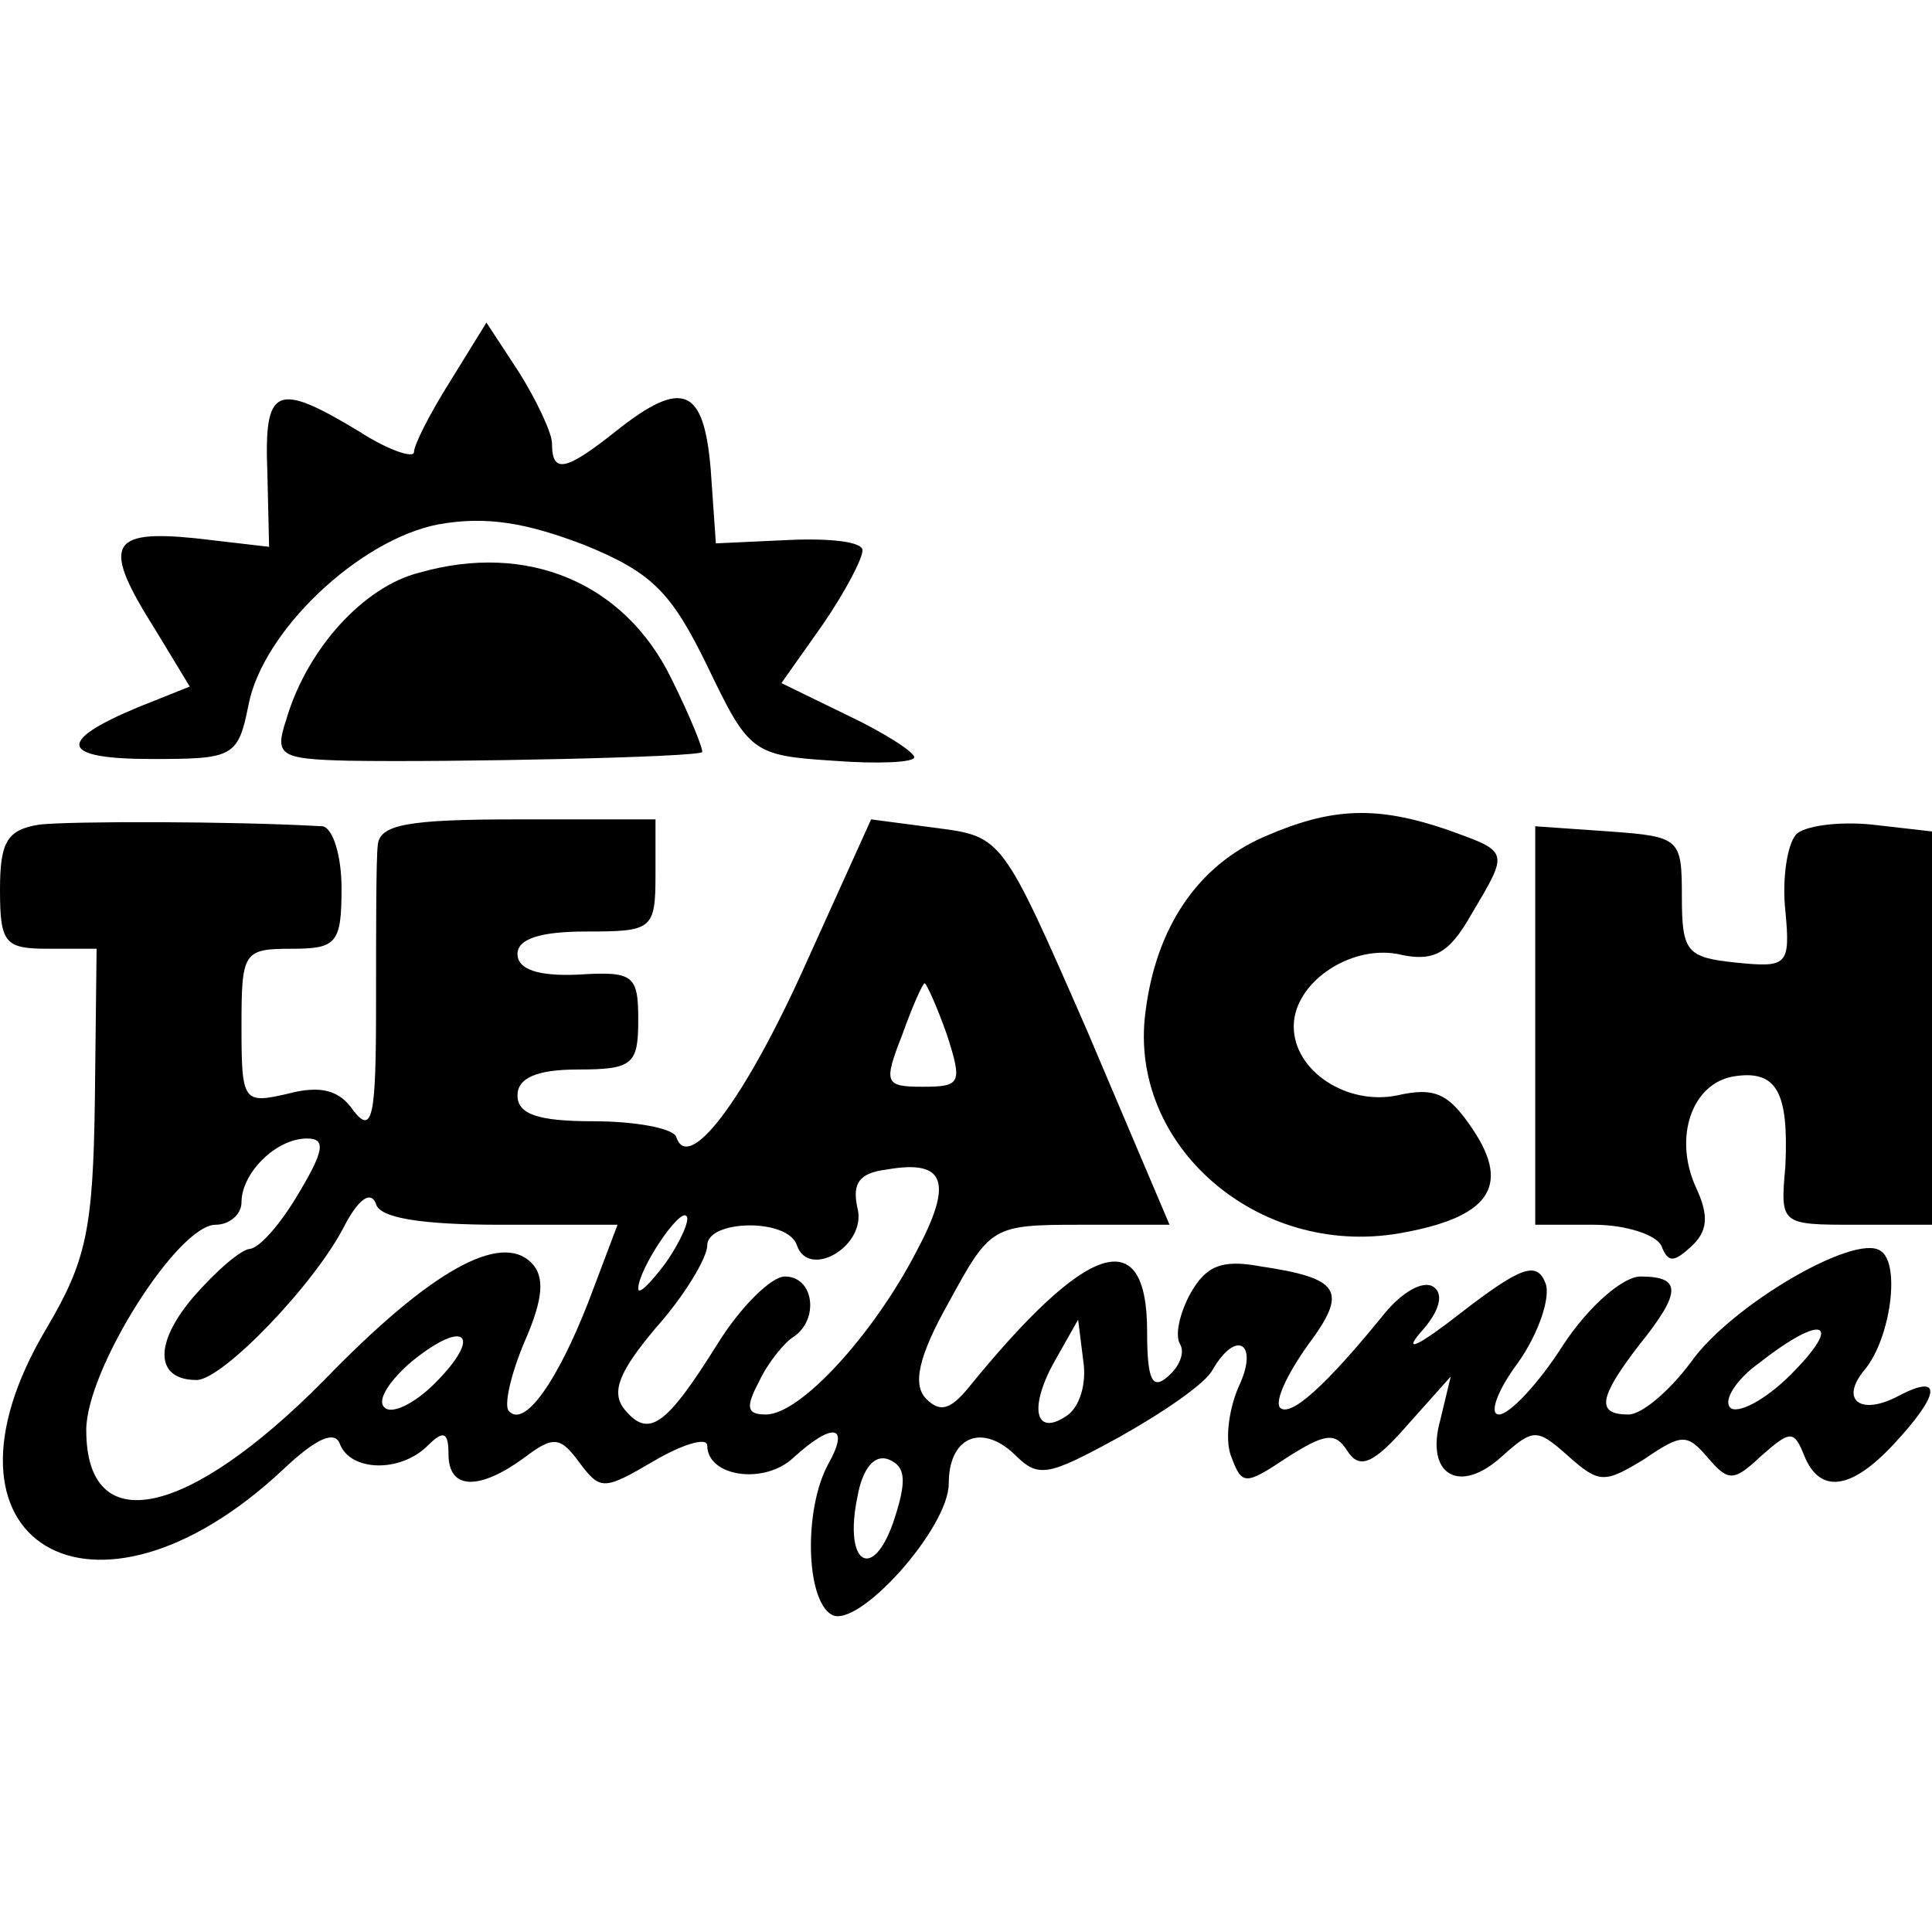
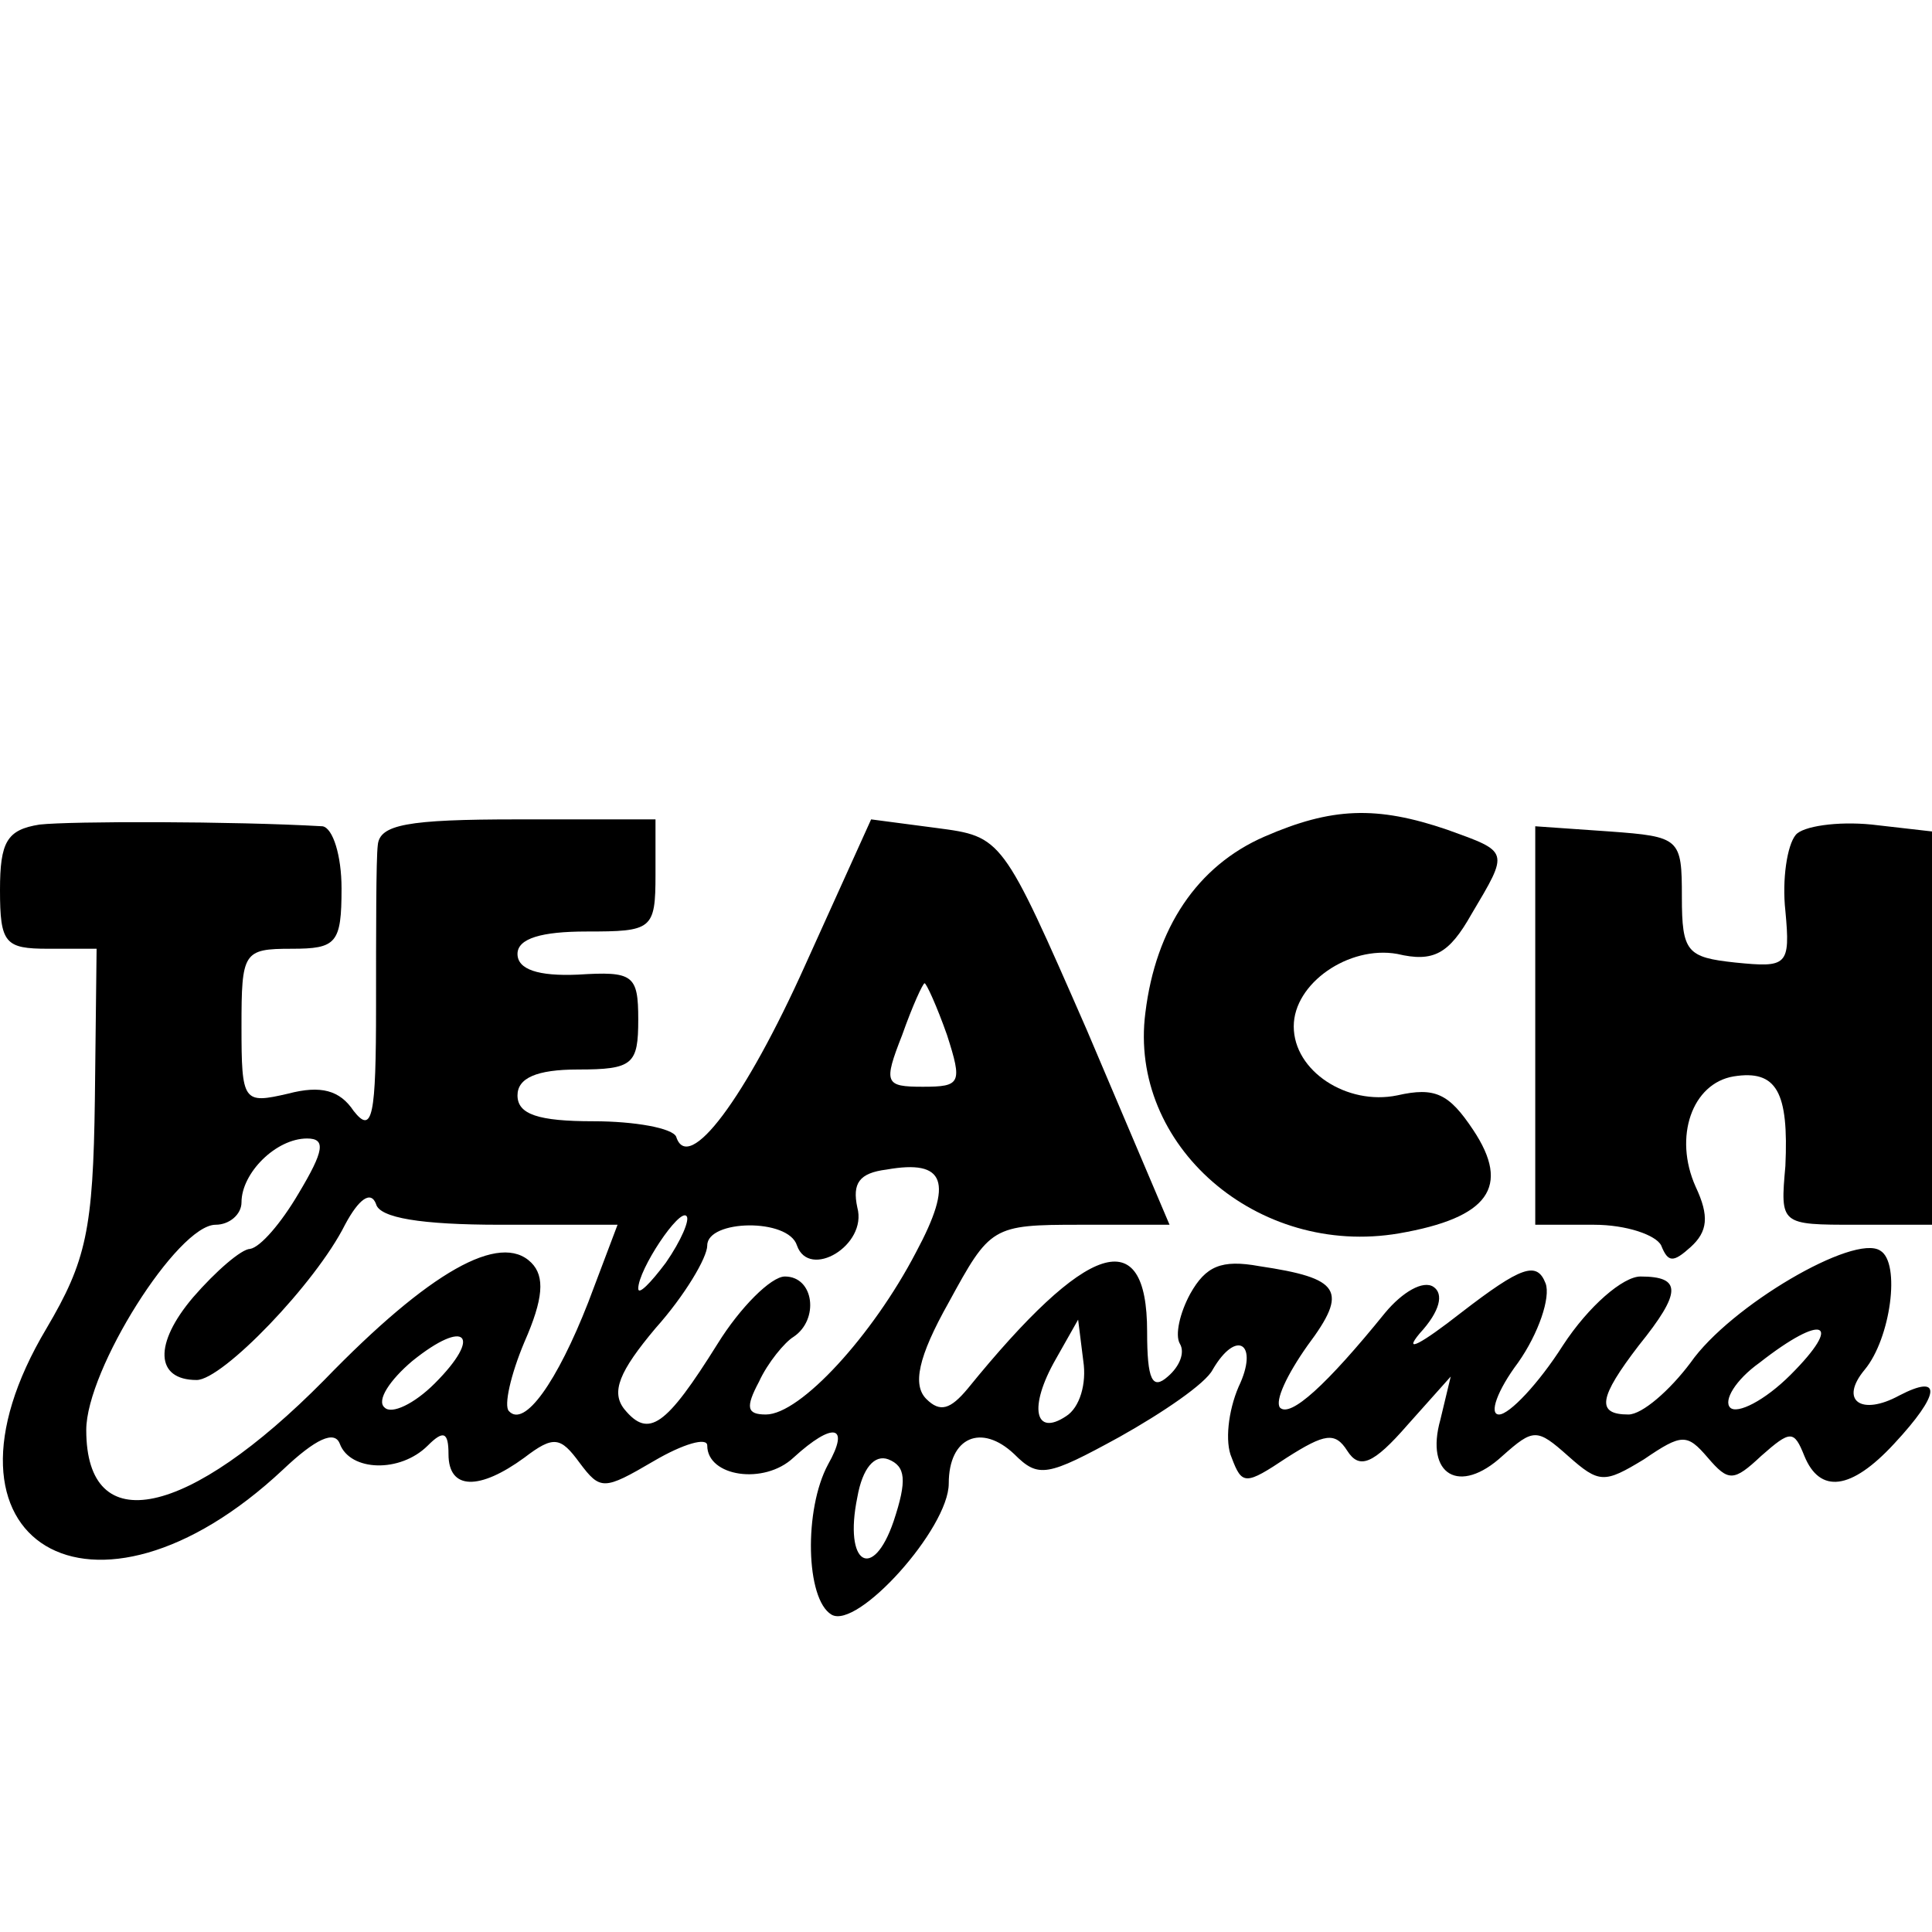
<svg xmlns="http://www.w3.org/2000/svg" version="1.0" width="112pt" height="112pt" viewBox="0 0 112 112" preserveAspectRatio="xMidYMid meet">
  <g transform="translate(0,112) scale(0.1,-0.1)" fill="#000000" stroke="none">
-     <path d="M261 899 c-12 -19 -21 -37 -21 -41 0 -4 -15 1 -32 12 -48 29 -55 26 -53 -24 l1 -43 -43 5 c-50 5 -54 -4 -23 -53 l20 -33 -30 -12 c-48 -20 -45 -30 8 -30 47 0 50 1 56 31 8 43 64 96 110 105 28 5 51 1 85 -12 39 -16 50 -27 71 -70 24 -50 26 -52 73 -55 26 -2 47 -1 47 2 0 3 -17 14 -38 24 l-39 19 24 34 c13 19 23 38 23 43 0 5 -19 7 -42 6 l-43 -2 -3 43 c-4 47 -16 53 -55 22 -29 -23 -37 -25 -37 -7 0 6 -9 25 -19 41 l-19 29 -21 -34z" />
-     <path d="M243 788 c-32 -8 -65 -44 -77 -85 -7 -21 -4 -23 36 -24 60 -1 202 2 205 5 1 1 -7 21 -18 43 -27 55 -83 79 -146 61z" />
    <path d="M23 642 c-19 -3 -23 -10 -23 -38 0 -31 3 -34 28 -34 l28 0 -1 -87 c-1 -76 -5 -94 -28 -133 -74 -124 27 -185 137 -82 19 18 30 23 33 15 6 -16 35 -17 51 -1 9 9 12 8 12 -5 0 -21 18 -21 44 -2 17 13 21 12 32 -3 12 -16 14 -16 43 1 17 10 31 14 31 9 0 -18 33 -23 50 -7 23 21 33 19 20 -4 -14 -26 -13 -78 2 -87 15 -9 68 50 68 76 0 27 19 35 38 17 14 -14 19 -13 61 10 25 14 50 31 54 39 14 24 27 15 15 -10 -6 -14 -8 -32 -4 -41 6 -16 8 -16 32 0 22 14 28 15 35 4 7 -11 15 -8 35 15 l25 28 -6 -25 c-9 -32 11 -44 36 -21 18 16 20 16 38 0 18 -16 21 -16 44 -2 22 15 25 15 37 1 12 -14 15 -14 31 1 17 15 19 15 25 0 9 -22 27 -20 52 7 27 29 28 41 3 28 -22 -12 -35 -3 -20 15 15 18 21 62 9 69 -15 10 -87 -32 -110 -65 -12 -16 -28 -30 -36 -30 -19 0 -17 10 6 40 25 31 25 40 1 40 -10 0 -30 -17 -45 -40 -14 -22 -31 -40 -37 -40 -6 0 -1 14 11 30 12 17 19 38 16 46 -5 13 -14 10 -49 -17 -23 -18 -34 -24 -24 -12 12 13 14 23 8 27 -6 4 -18 -3 -28 -15 -34 -42 -55 -61 -61 -55 -3 4 4 19 16 36 24 32 19 39 -28 46 -22 4 -31 0 -40 -16 -6 -11 -9 -24 -6 -29 3 -5 0 -13 -7 -19 -9 -8 -12 -2 -12 26 0 64 -35 52 -104 -33 -10 -12 -16 -14 -24 -6 -8 8 -5 24 13 56 24 44 25 45 76 45 l52 0 -48 113 c-49 112 -49 112 -87 117 l-38 5 -38 -84 c-35 -78 -68 -122 -75 -100 -2 5 -24 9 -48 9 -32 0 -44 4 -44 15 0 10 11 15 35 15 32 0 35 3 35 29 0 26 -3 28 -35 26 -23 -1 -35 3 -35 12 0 9 14 13 40 13 38 0 40 1 40 33 l0 32 -80 0 c-64 0 -80 -3 -81 -15 -1 -8 -1 -50 -1 -93 0 -64 -2 -75 -13 -61 -8 12 -19 15 -38 10 -26 -6 -27 -5 -27 39 0 43 1 45 29 45 26 0 29 3 29 35 0 19 -5 35 -11 36 -52 3 -146 3 -164 1z m526 -122 c9 -28 8 -30 -14 -30 -22 0 -23 2 -12 30 6 17 12 30 13 30 1 0 7 -13 13 -30z m-376 -92 c-10 -17 -22 -31 -28 -32 -5 0 -20 -13 -33 -28 -23 -27 -22 -48 2 -48 15 0 69 56 86 90 8 15 15 20 18 12 2 -8 26 -12 72 -12 l68 0 -17 -45 c-18 -46 -37 -73 -46 -63 -3 3 1 21 9 40 11 25 12 38 4 46 -18 18 -59 -5 -120 -68 -79 -80 -138 -93 -138 -29 0 35 53 119 75 119 8 0 15 6 15 13 0 17 20 37 38 37 11 0 10 -7 -5 -32z m358 -34 c-25 -48 -67 -94 -87 -94 -11 0 -12 4 -4 19 5 11 15 23 20 26 15 10 12 35 -5 35 -8 0 -26 -18 -39 -39 -30 -48 -40 -55 -54 -38 -8 10 -3 22 18 47 17 19 30 41 30 48 0 15 47 16 52 0 7 -20 41 0 35 22 -3 14 1 20 17 22 34 6 39 -7 17 -48z m-145 -6 c-9 -12 -16 -19 -16 -15 0 11 24 47 28 42 2 -2 -3 -14 -12 -27z m-134 -70 c-12 -12 -25 -18 -29 -14 -5 4 3 16 16 27 31 25 41 15 13 -13z m366 -19 c-18 -12 -22 5 -6 33 l13 23 3 -24 c2 -13 -2 -27 -10 -32z m420 24 c-15 -15 -31 -23 -35 -19 -4 4 3 16 17 26 37 29 49 24 18 -7z m-520 -85 c-12 -35 -29 -25 -21 14 3 17 10 25 18 22 10 -4 11 -12 3 -36z" />
    <path d="M733 635 c-39 -17 -63 -53 -69 -102 -10 -77 65 -142 147 -128 52 9 65 27 43 60 -14 21 -22 25 -44 20 -29 -6 -60 14 -60 40 0 25 32 47 60 42 21 -5 30 0 43 23 22 37 22 36 -14 49 -41 14 -67 13 -106 -4z" />
    <path d="M1041 636 c-5 -6 -8 -26 -6 -44 3 -32 1 -33 -29 -30 -28 3 -31 6 -31 38 0 34 -1 35 -42 38 l-43 3 0 -115 0 -116 34 0 c19 0 36 -6 39 -12 4 -10 7 -10 17 -1 10 9 11 18 3 35 -13 29 -2 60 22 64 25 4 32 -9 30 -52 -3 -34 -3 -34 41 -34 l44 0 0 114 0 114 -35 4 c-20 2 -40 -1 -44 -6z" />
  </g>
</svg>